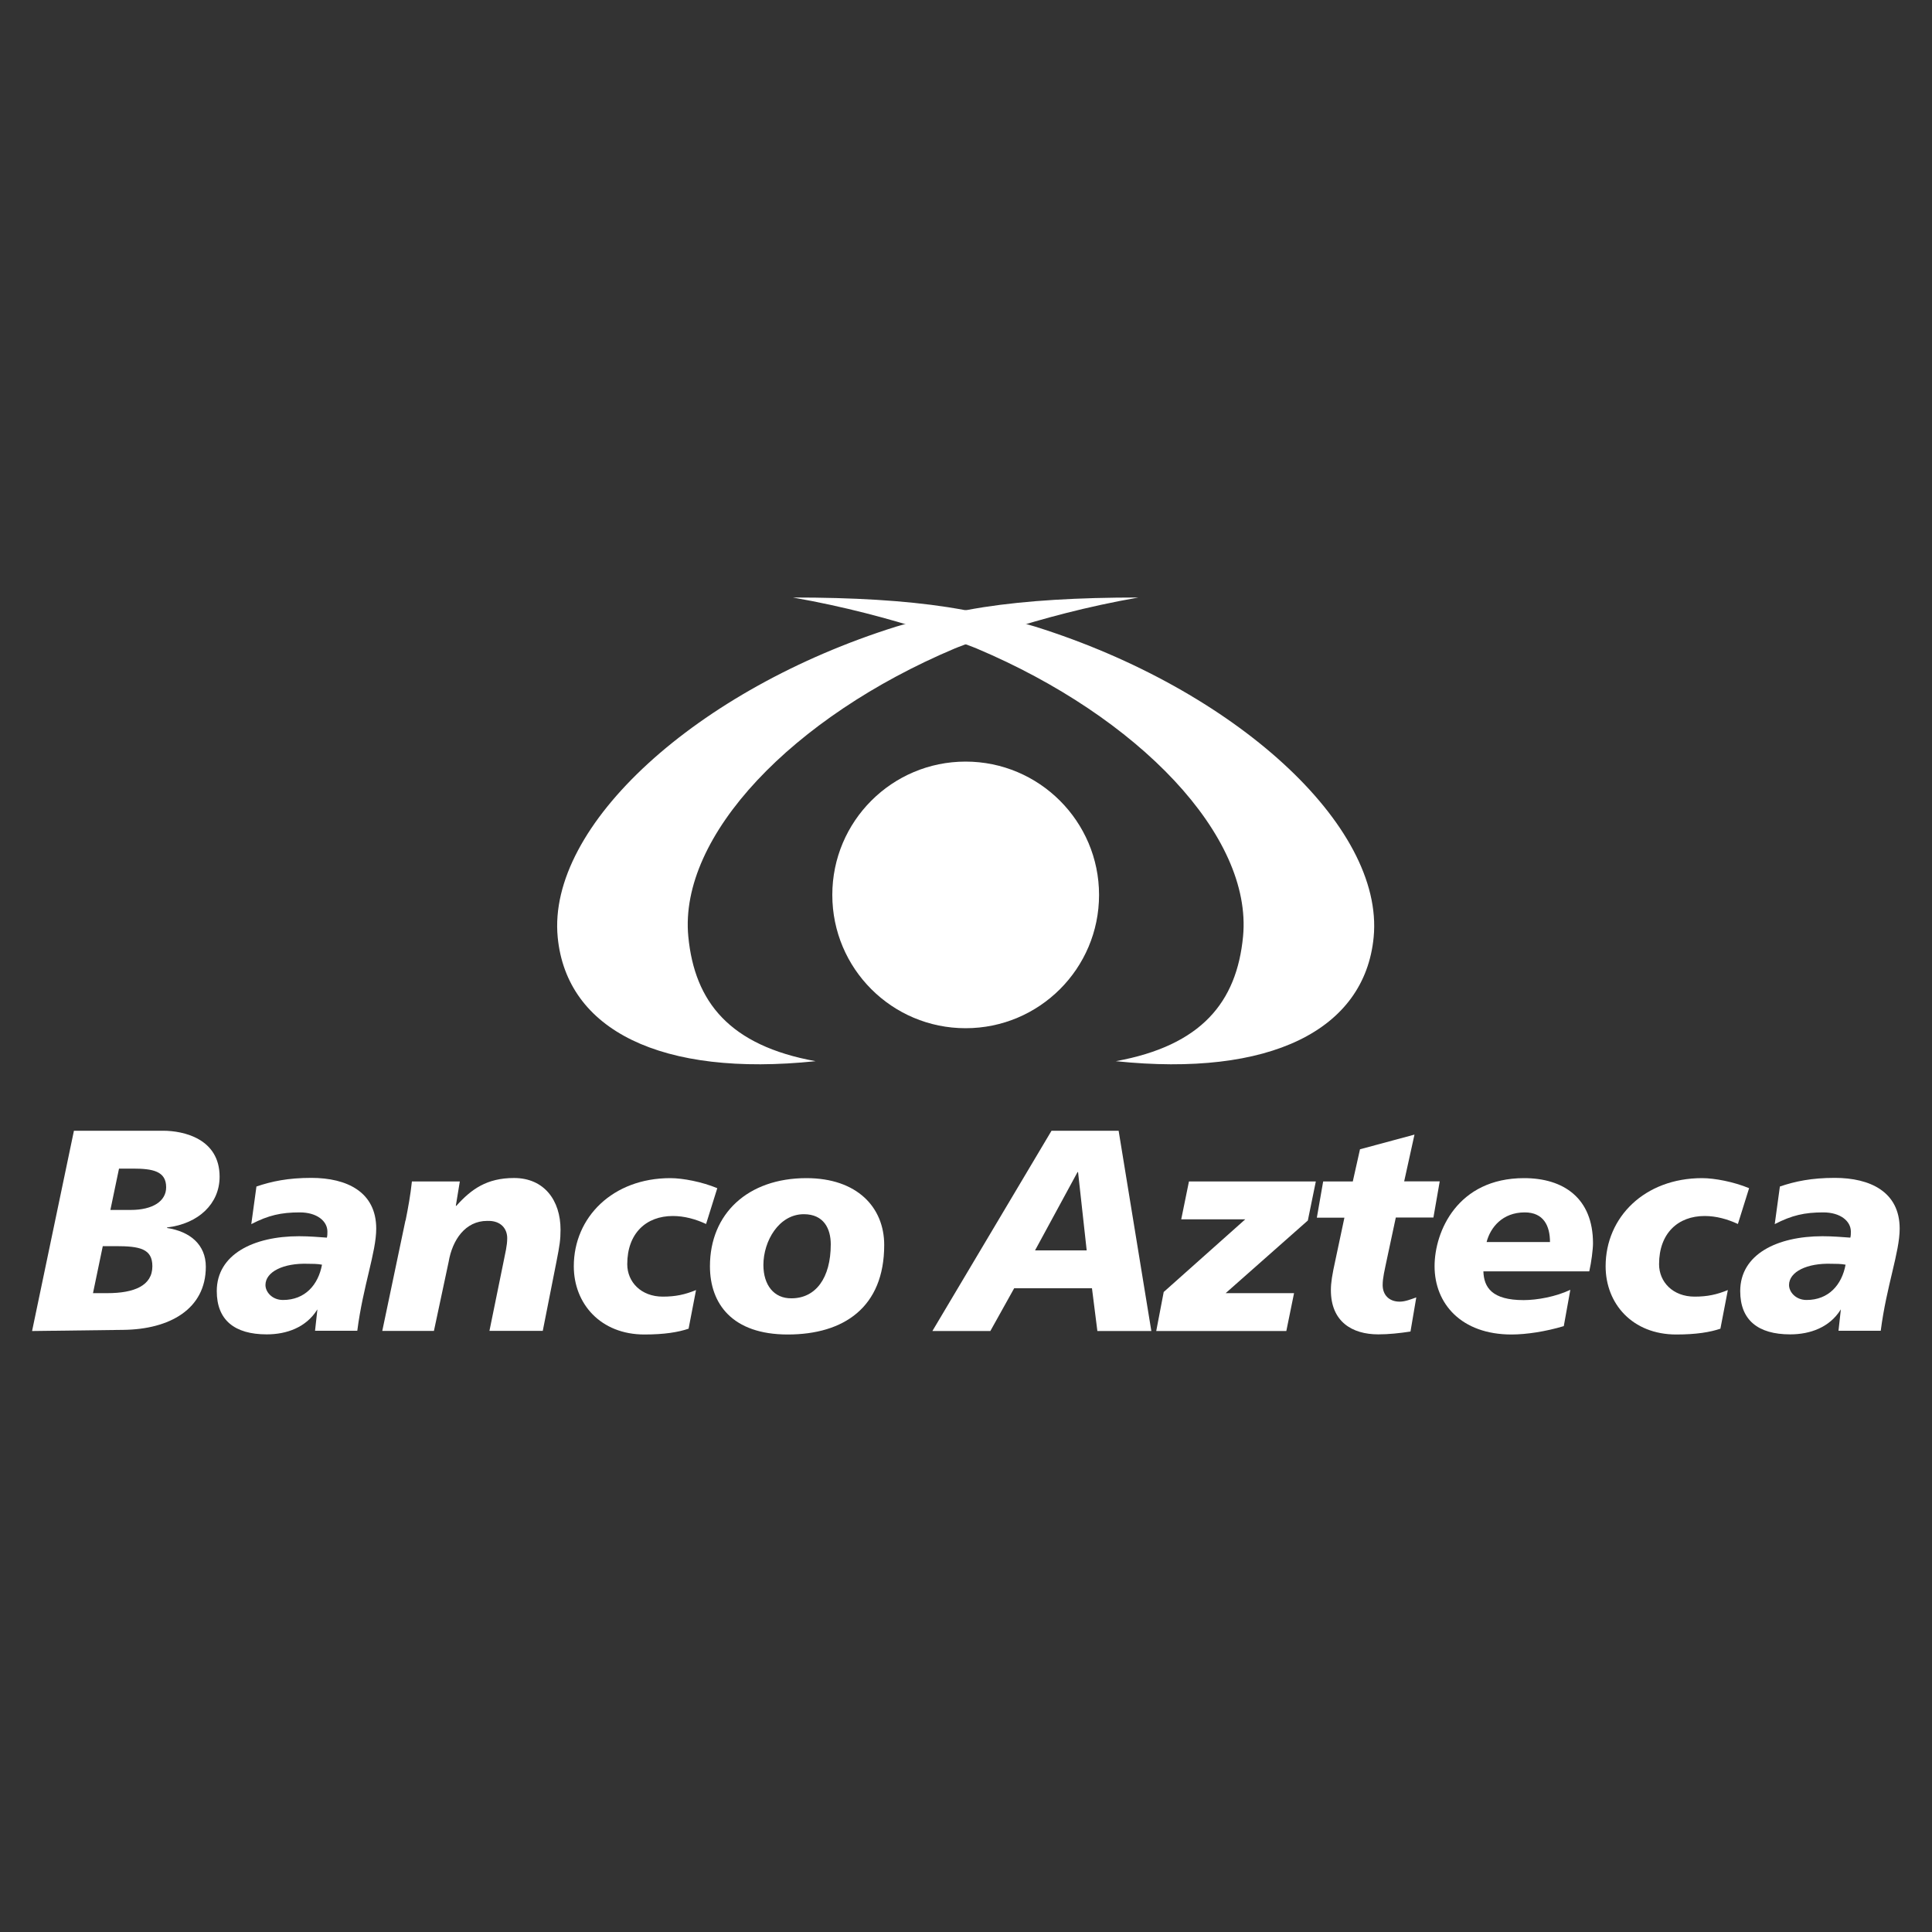
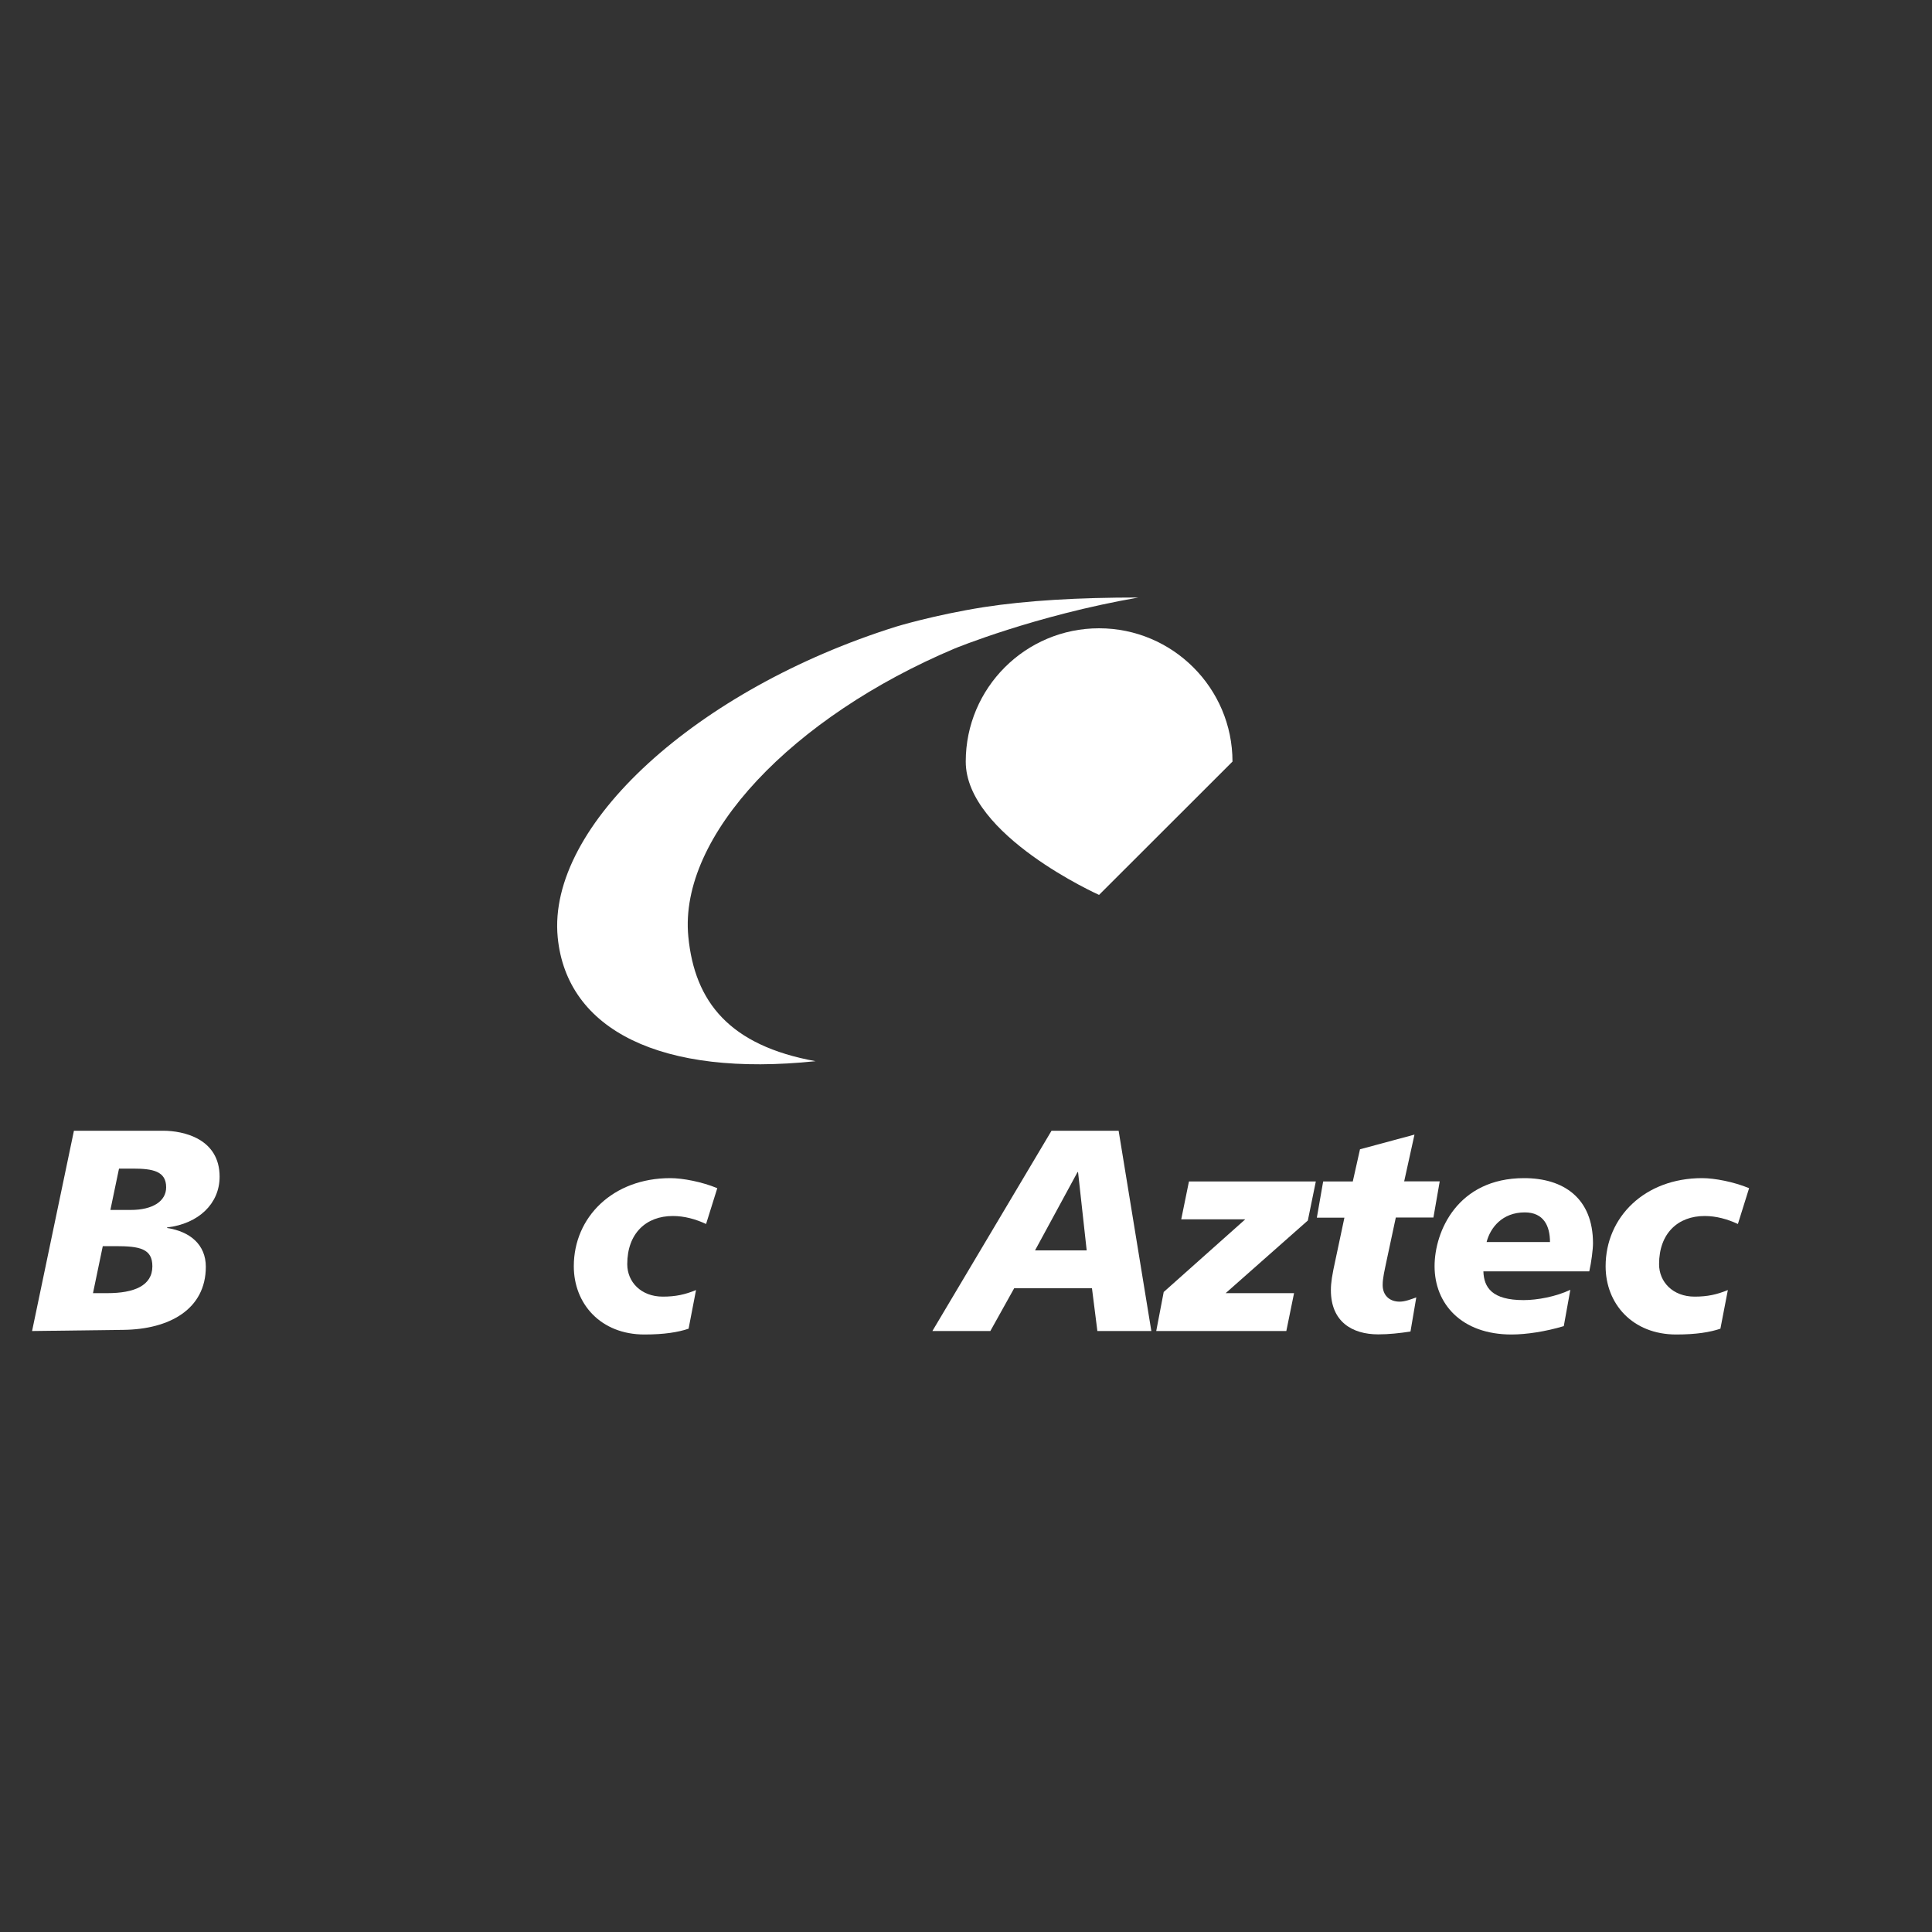
<svg xmlns="http://www.w3.org/2000/svg" id="Capa_1" version="1.1" viewBox="0 0 150 150">
  <rect x="0" y="0" width="150" height="150" fill="#333333" stroke="none" />
  <defs>
    <style>
      .st0 {
        fill: #fff;
      }
    </style>
  </defs>
-   <path class="st0" d="M85.33,69.48c0,5.72-4.64,10.35-10.36,10.35s-10.35-4.63-10.35-10.35,4.64-10.35,10.35-10.35,10.36,4.64,10.36,10.35" />
+   <path class="st0" d="M85.33,69.48s-10.35-4.63-10.35-10.35,4.64-10.35,10.35-10.35,10.36,4.64,10.36,10.35" />
  <path class="st0" d="M88.39,46.39c-8.06,1.4-14.27,3.96-14.27,3.96-12.58,5.31-21.43,14.55-20.68,22.36.49,5.1,3.22,8.47,9.88,9.68-11.98,1.25-19.32-2.41-20.02-9.62-.84-8.68,10.81-19.27,26.28-24.12,0,0,2.94-.9,6.79-1.51,3.37-.52,7.34-.75,12.02-.75" />
-   <path class="st0" d="M61.55,46.39c8.06,1.4,14.28,3.96,14.28,3.96,12.57,5.31,21.43,14.55,20.68,22.36-.49,5.1-3.23,8.47-9.88,9.68,11.97,1.25,19.32-2.41,20.02-9.62.84-8.68-10.81-19.27-26.28-24.12,0,0-2.93-.9-6.79-1.51-3.37-.52-7.34-.75-12.01-.75" />
  <path class="st0" d="M5.75,87.79h6.91c1.6,0,4.39.62,4.39,3.57,0,2.09-1.63,3.65-4.08,3.94v.04c1.78.27,3.01,1.29,3.01,3.01,0,3.3-2.83,4.86-6.4,4.9l-7.09.09,3.25-15.55ZM7.22,100.4h1.11c2.09,0,3.5-.58,3.5-2.09,0-1.36-.98-1.56-2.85-1.56h-1l-.76,3.65ZM8.58,93.94h1.56c1.74,0,2.76-.69,2.76-1.76,0-1.25-1.03-1.45-2.59-1.45h-1.07l-.67,3.21Z" />
-   <path class="st0" d="M24.65,101.71l-.04-.04v.04c-.85,1.34-2.34,1.89-3.9,1.89-2.5,0-3.88-1.11-3.88-3.36,0-2.85,2.85-4.26,6.39-4.26.8,0,1.6.07,2.16.11.04-.16.04-.31.04-.47,0-.82-.82-1.49-2.14-1.49-1.45,0-2.43.22-3.77.91l.4-2.92c1.18-.4,2.45-.67,4.26-.67,2.76,0,5.04,1.09,5.04,3.94,0,1.83-1.02,4.43-1.47,7.93h-3.28l.18-1.63ZM21.97,100.93c1.72,0,2.74-1.18,3.03-2.74-.33-.07-.82-.07-1.07-.07-1.92-.07-3.32.62-3.32,1.65,0,.53.51,1.16,1.36,1.16" />
-   <path class="st0" d="M31.49,94.76c.2-1,.38-1.98.49-3.03h3.72l-.31,1.89h.04c1.16-1.29,2.36-2.16,4.48-2.16,2.34,0,3.61,1.74,3.61,4.01,0,.78-.07,1.23-.31,2.45l-1.07,5.41h-4.14l1.11-5.44c.11-.58.27-1.16.27-1.76,0-.69-.45-1.38-1.56-1.34-1.69,0-2.7,1.47-2.99,3.19l-1.14,5.35h-4.01l1.8-8.58Z" />
  <path class="st0" d="M53.46,103.16c-.8.27-1.87.45-3.43.45-3.39,0-5.48-2.38-5.48-5.3,0-3.81,3.03-6.84,7.49-6.84.98,0,2.47.29,3.65.78l-.87,2.78c-.82-.38-1.69-.62-2.58-.62-2.07,0-3.54,1.34-3.54,3.74,0,1.38,1.07,2.52,2.76,2.52,1,0,1.72-.16,2.58-.51l-.58,3.01Z" />
-   <path class="st0" d="M61.16,103.61c-4.3,0-6.04-2.38-6.04-5.3,0-4.08,2.94-6.84,7.49-6.84,3.94,0,6.04,2.27,6.04,5.19,0,4.84-3.14,6.95-7.49,6.95M62.41,94.27c-1.94,0-3.14,2.09-3.14,3.94,0,1.56.82,2.61,2.18,2.59,1.87,0,3.05-1.56,3.05-4.19,0-1.2-.53-2.34-2.09-2.34" />
  <path class="st0" d="M81.64,87.79h5.21l2.54,15.55h-4.19l-.42-3.32h-6.04l-1.85,3.32h-4.5l9.25-15.55ZM83.71,91h-.05l-3.3,6.08h4.01l-.67-6.08Z" />
  <polygon class="st0" points="90.35 100.31 96.68 94.67 91.71 94.67 92.31 91.73 102.16 91.73 101.54 94.76 95.16 100.4 100.47 100.4 99.87 103.34 89.77 103.34 90.35 100.31" />
  <path class="st0" d="M102.74,91.73h2.29l.56-2.5,4.23-1.14-.8,3.63h2.76l-.49,2.81h-2.92l-.69,3.23c-.18.87-.33,1.45-.33,2.01,0,.78.51,1.29,1.32,1.29.42,0,.87-.18,1.29-.33l-.45,2.65c-.85.13-1.69.22-2.5.22-2.05,0-3.68-1-3.68-3.43,0-.58.09-1.16.36-2.38l.69-3.25h-2.14l.49-2.81Z" />
  <path class="st0" d="M121.41,102.96c-1.4.42-2.9.65-4.06.65-3.88,0-5.97-2.38-5.97-5.3,0-2.7,1.78-6.84,6.95-6.84,3.05,0,5.35,1.54,5.35,5.06,0,.47-.13,1.49-.29,2.18h-8.22c.04,1.25.67,2.23,3.12,2.23,1.07,0,2.52-.27,3.63-.8l-.51,2.83ZM120.34,96.43c0-1.25-.49-2.3-1.96-2.3-1.74,0-2.67,1.18-2.96,2.3h4.92Z" />
  <path class="st0" d="M133.57,103.16c-.8.27-1.87.45-3.43.45-3.39,0-5.48-2.38-5.48-5.3,0-3.81,3.03-6.84,7.49-6.84.98,0,2.47.29,3.65.78l-.87,2.78c-.82-.38-1.69-.62-2.58-.62-2.07,0-3.54,1.34-3.54,3.74,0,1.38,1.07,2.52,2.76,2.52,1,0,1.72-.16,2.58-.51l-.58,3.01Z" />
-   <path class="st0" d="M142.93,101.71l-.04-.04v.04c-.85,1.34-2.34,1.89-3.9,1.89-2.5,0-3.88-1.11-3.88-3.36,0-2.85,2.85-4.26,6.39-4.26.8,0,1.6.07,2.16.11.04-.16.04-.31.04-.47,0-.82-.82-1.49-2.14-1.49-1.45,0-2.43.22-3.77.91l.4-2.92c1.18-.4,2.45-.67,4.26-.67,2.76,0,5.04,1.09,5.04,3.94,0,1.83-1.02,4.43-1.47,7.93h-3.28l.18-1.63ZM140.26,100.93c1.72,0,2.74-1.18,3.03-2.74-.33-.07-.82-.07-1.07-.07-1.92-.07-3.32.62-3.32,1.65,0,.53.51,1.16,1.36,1.16" />
</svg>